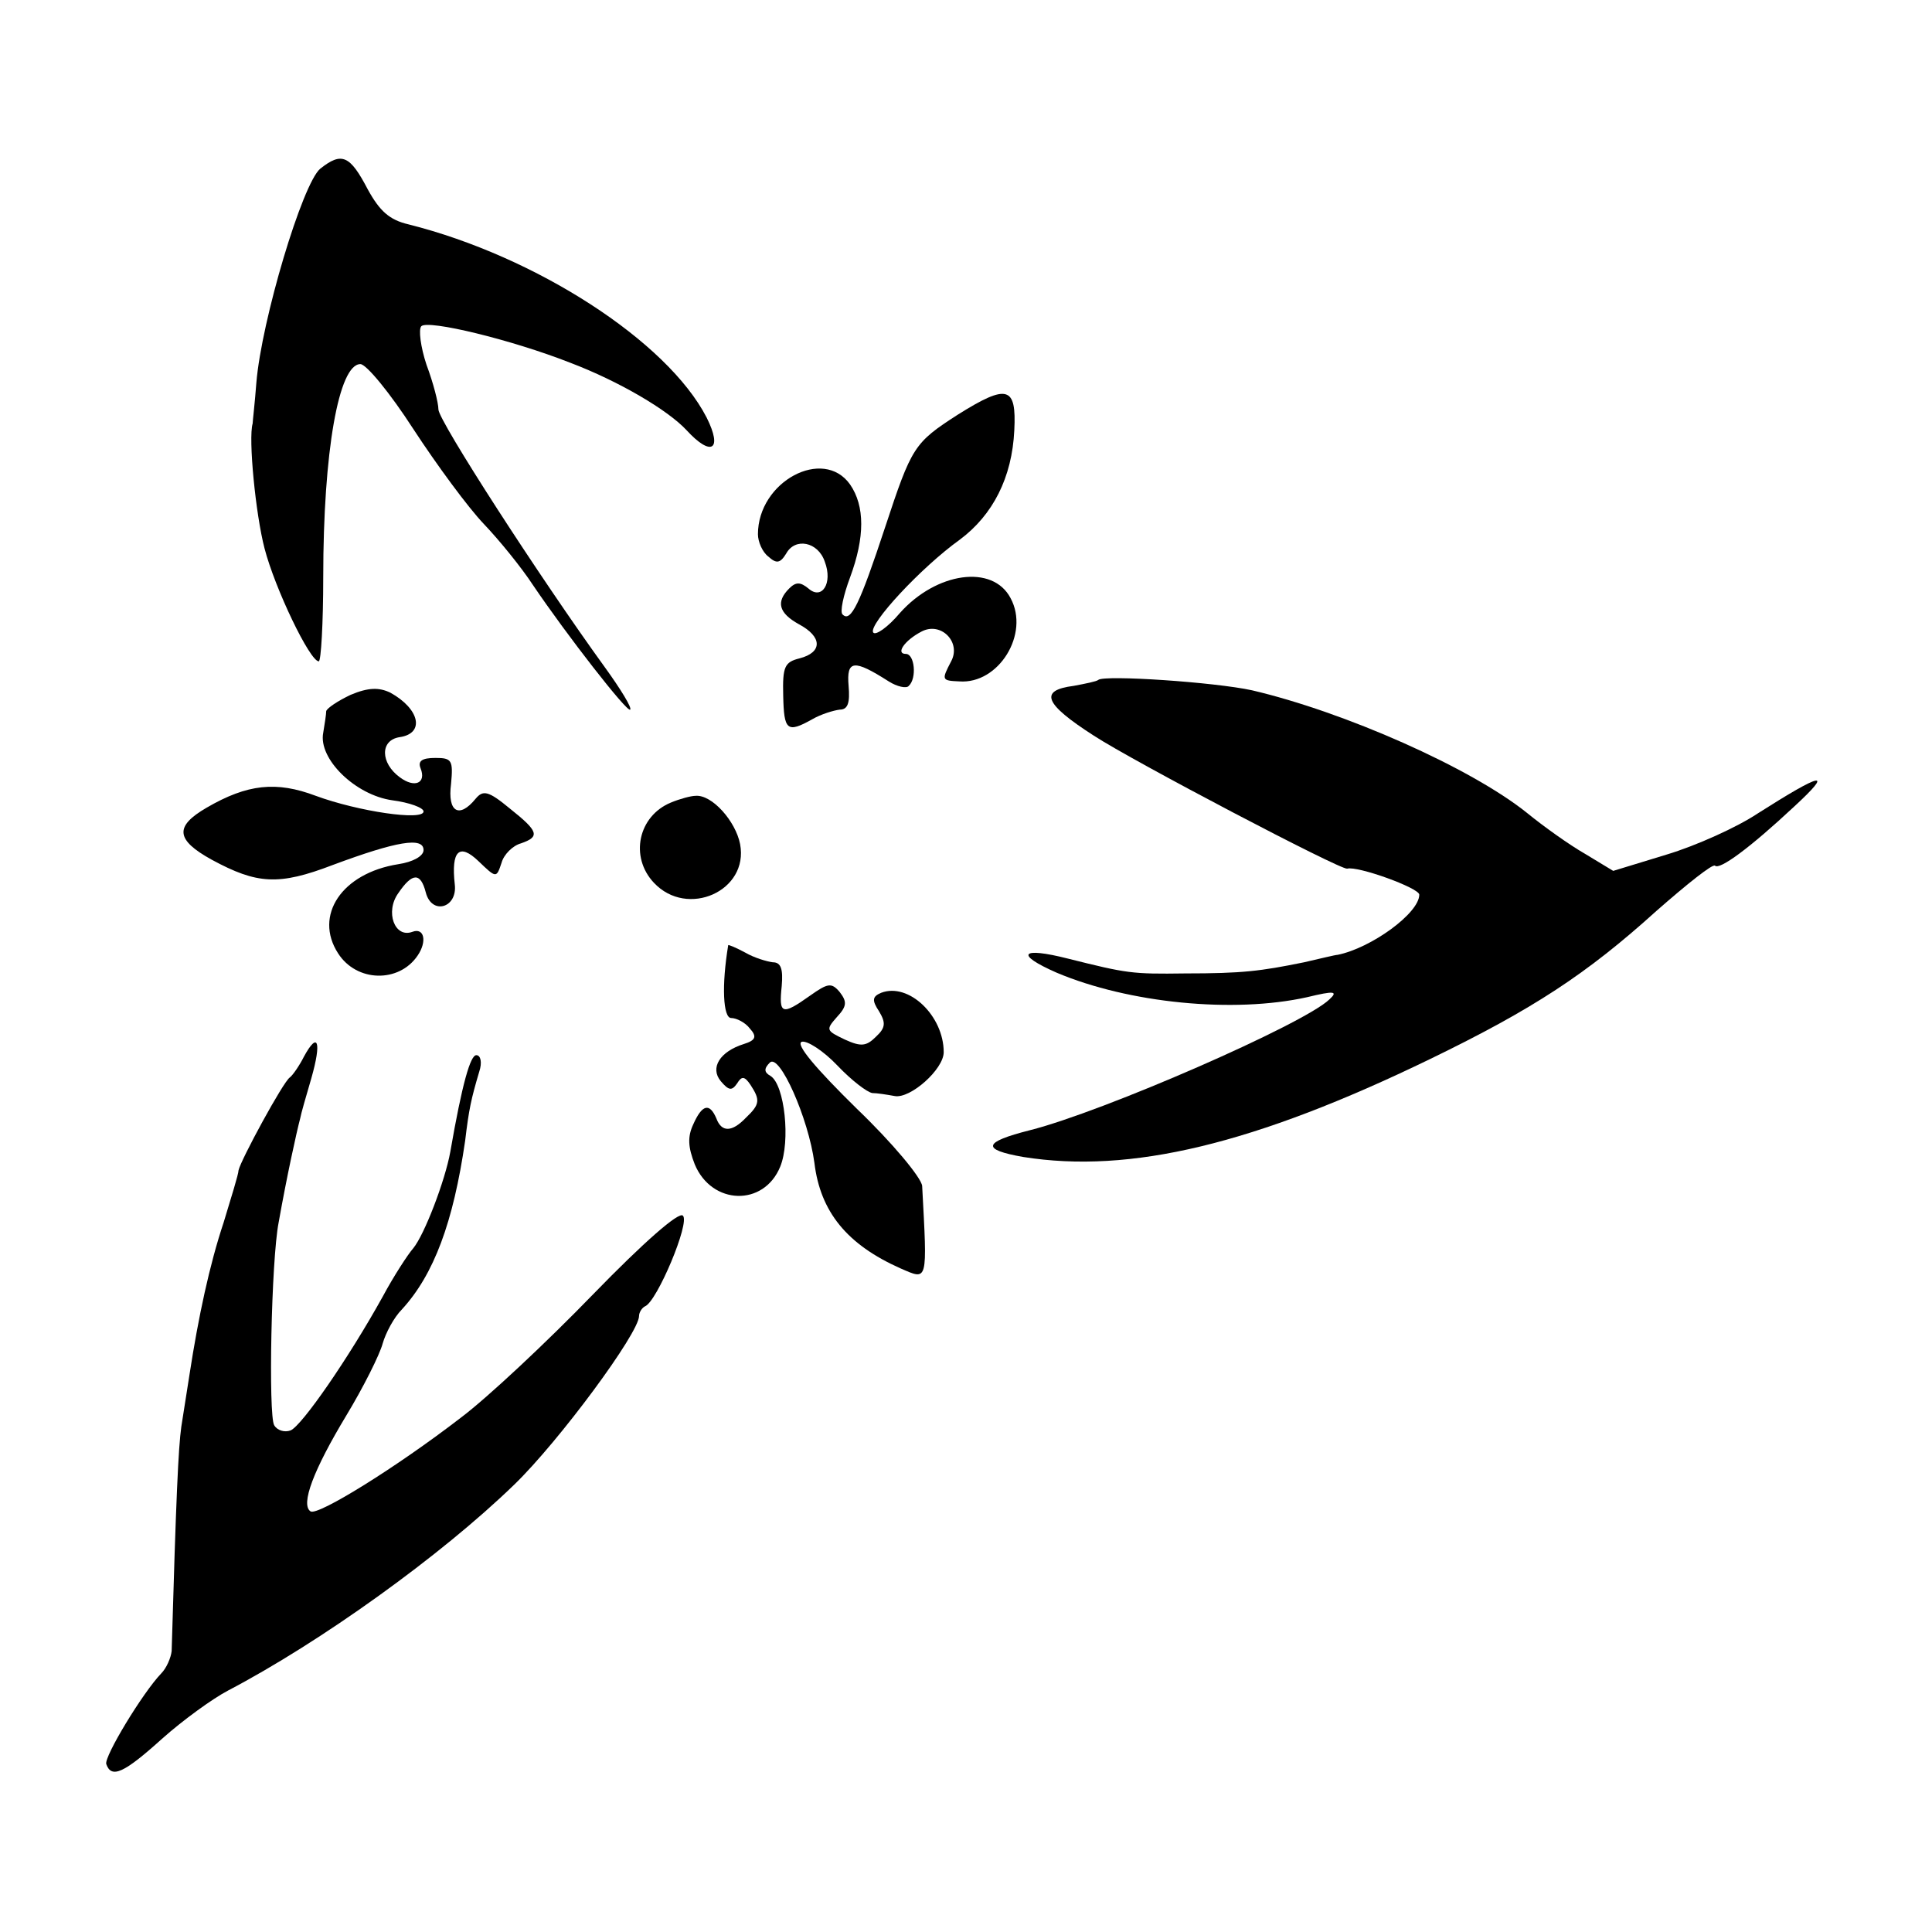
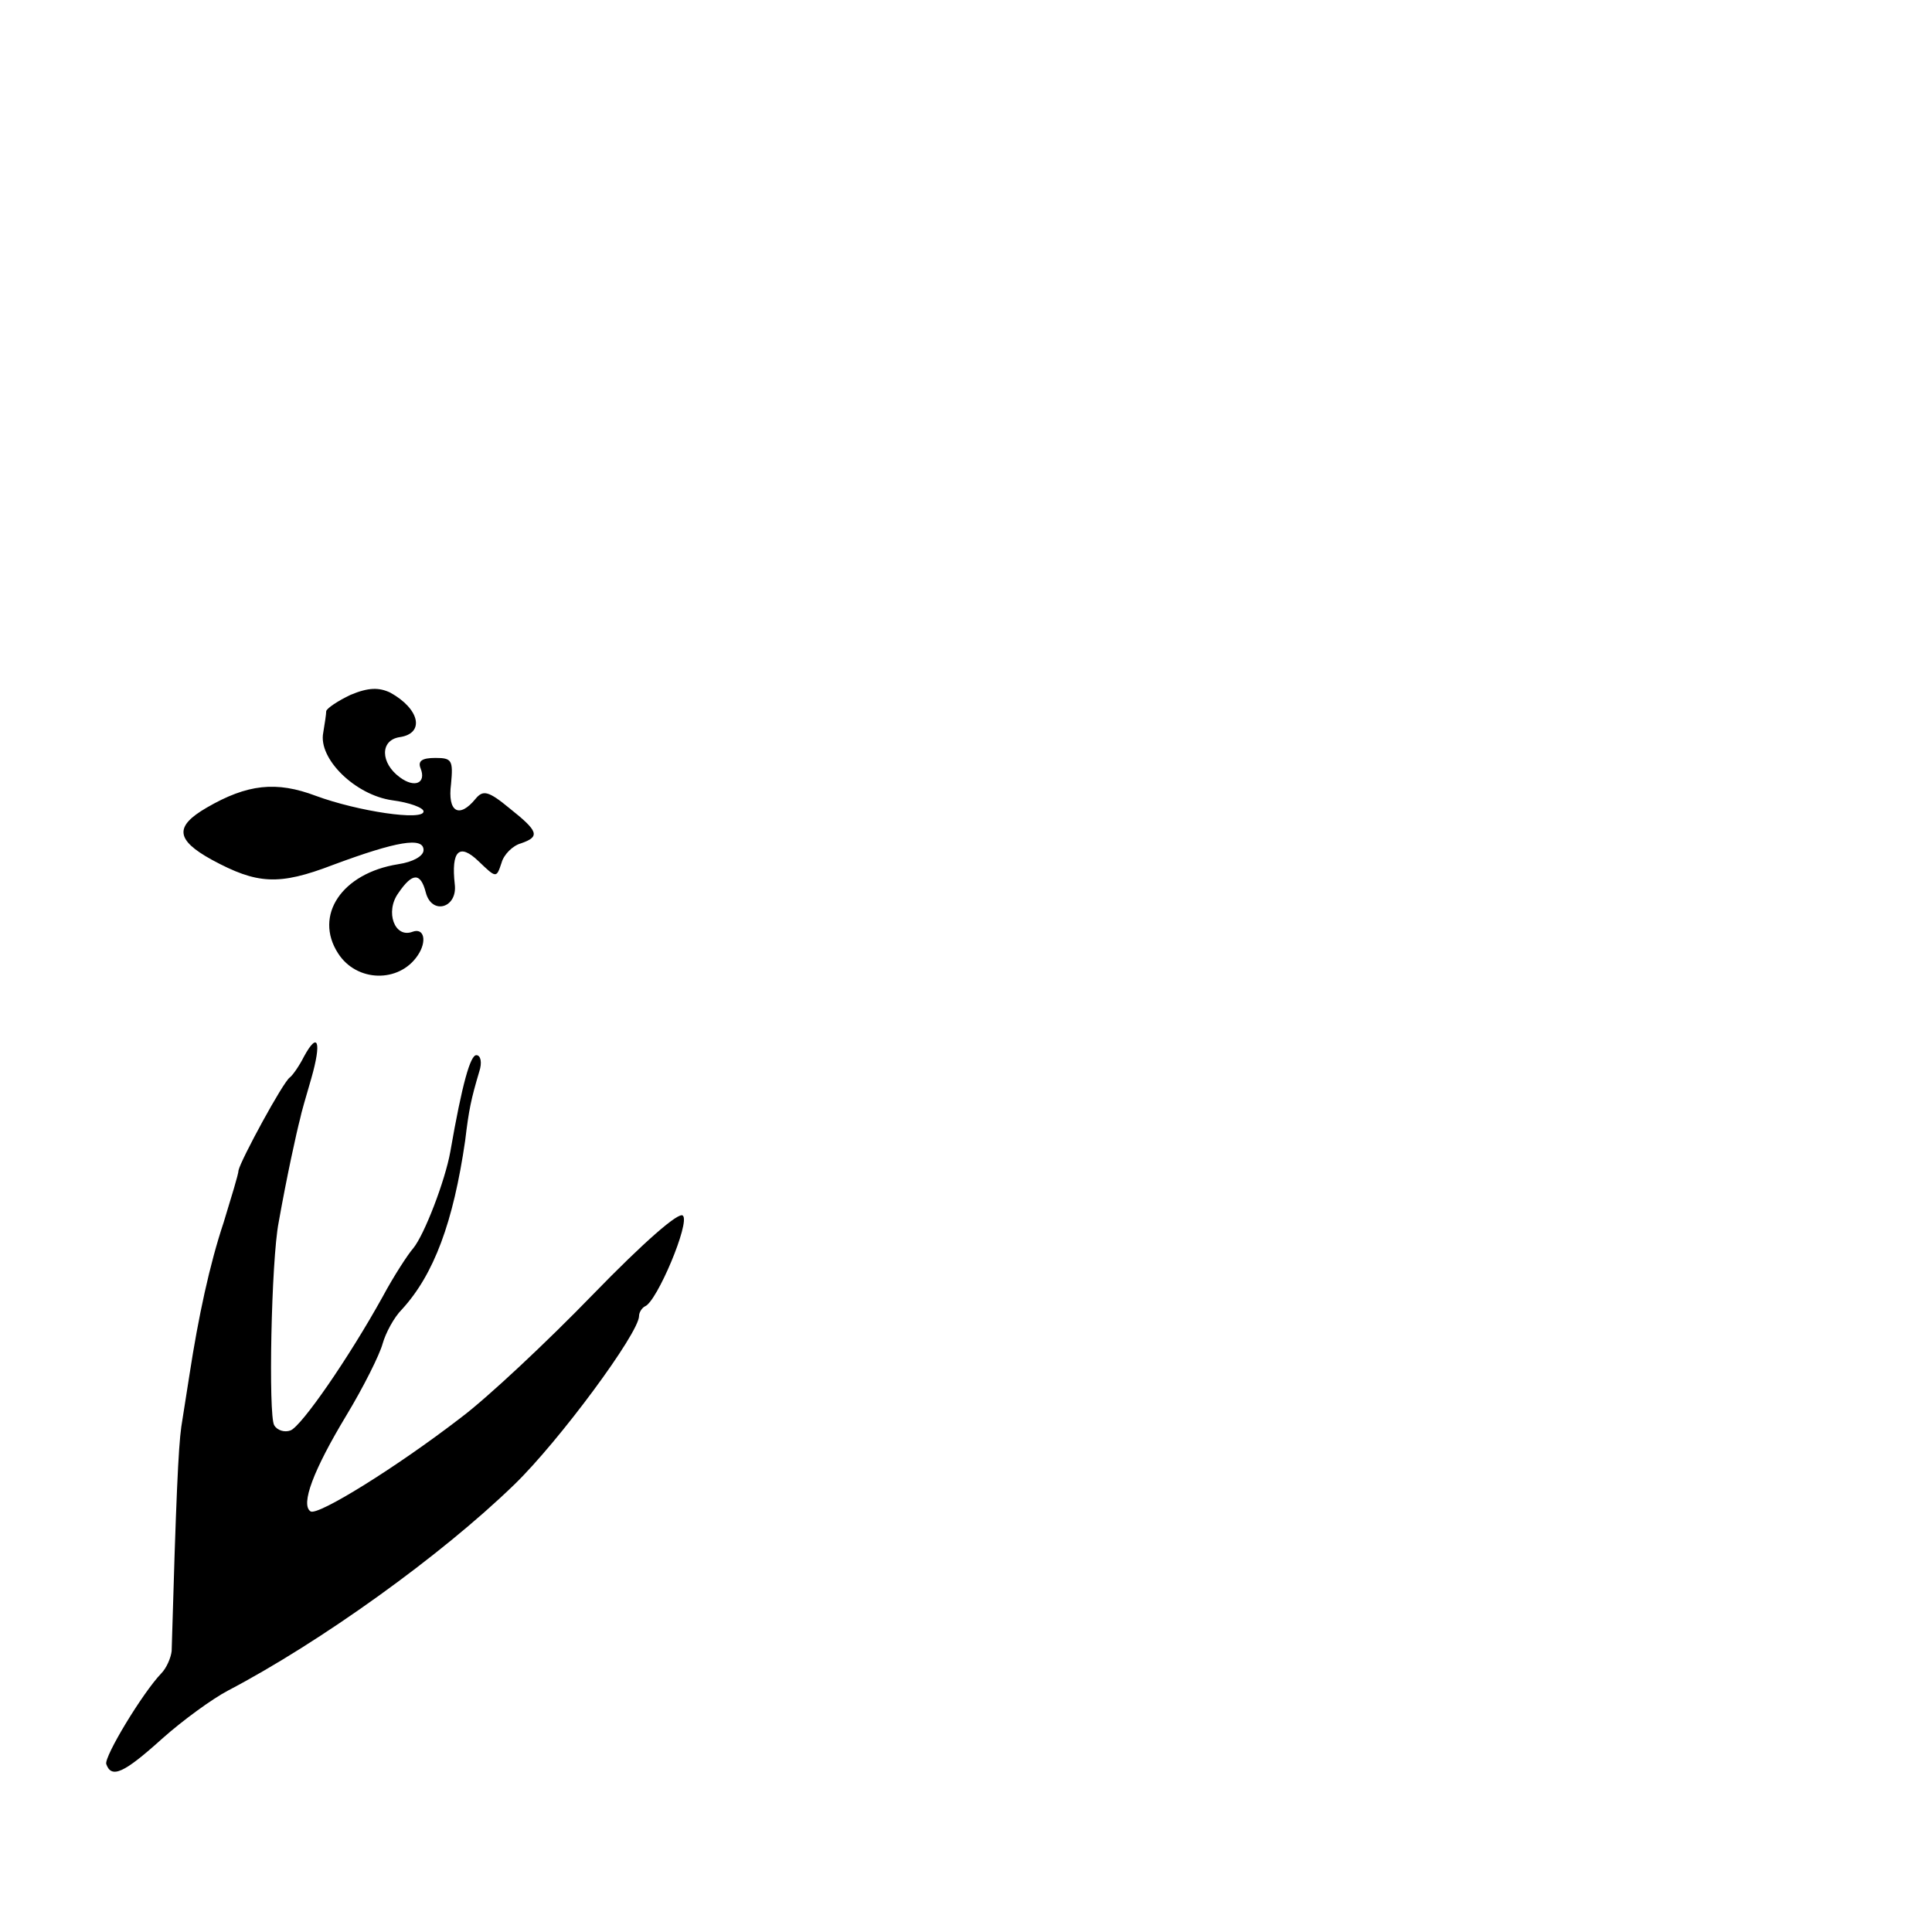
<svg xmlns="http://www.w3.org/2000/svg" version="1.0" width="260pt" height="260pt" viewBox="0 0 260 260" preserveAspectRatio="xMidYMid meet">
  <g transform="translate(0,260) scale(0.1,-0.1)" fill="#000000" stroke="none">
-     <path d="M431 2373 c-24 -20 -79 -204 -86 -288 -2 -27 -5 -52 -5 -55 -6 -20 4 -122 16 -168 14 -54 61 -152 73 -152 3 0 6 51 6 113 0 170 21 287 50 287 8 0 40 -39 71 -87 32 -49 74 -106 95 -128 21 -22 51 -59 66 -82 46 -68 127 -172 131 -168 3 2 -13 28 -34 57 -87 120 -224 332 -224 347 0 9 -7 36 -16 60 -8 24 -11 48 -7 52 9 9 121 -18 200 -49 66 -25 132 -64 157 -91 33 -36 49 -27 27 17 -53 103 -230 217 -401 260 -26 6 -39 18 -55 47 -24 46 -35 51 -64 28z" />
-     <path d="M1289 2042 c-59 -38 -62 -43 -98 -152 -34 -103 -46 -128 -57 -117 -4 3 1 26 10 50 20 54 20 96 0 125 -36 51 -124 4 -124 -67 0 -10 6 -24 14 -30 11 -10 16 -9 24 4 12 22 43 16 52 -11 11 -29 -4 -52 -22 -36 -11 9 -17 9 -26 0 -18 -18 -14 -33 13 -48 32 -17 32 -38 1 -46 -20 -5 -23 -11 -22 -50 1 -47 5 -51 39 -32 12 7 29 12 37 13 11 0 14 9 12 32 -3 35 7 36 54 6 11 -7 24 -10 27 -6 11 10 8 43 -4 43 -14 0 -2 18 21 30 26 14 54 -14 40 -40 -13 -25 -13 -26 11 -27 53 -4 95 64 69 112 -24 46 -100 35 -149 -20 -16 -19 -33 -31 -36 -26 -6 11 64 87 117 125 44 33 70 83 73 147 3 59 -9 63 -76 21z" />
-     <path d="M1478 1685 c-2 -2 -17 -5 -33 -8 -47 -6 -40 -24 27 -67 52 -34 332 -181 341 -179 14 4 97 -26 97 -35 0 -25 -65 -72 -110 -81 -3 0 -23 -5 -45 -10 -59 -12 -83 -15 -160 -15 -72 -1 -78 0 -158 20 -63 16 -72 6 -15 -19 97 -41 238 -55 337 -33 37 9 42 8 30 -3 -34 -33 -304 -151 -403 -176 -63 -16 -66 -26 -9 -36 144 -23 311 17 548 132 138 67 210 114 304 199 41 36 76 64 79 61 6 -6 46 23 107 80 53 49 38 46 -50 -10 -27 -18 -82 -43 -122 -55 l-72 -22 -38 23 c-21 12 -56 37 -78 55 -76 61 -246 136 -370 165 -50 11 -199 21 -207 14z" />
    <path d="M472 1665 c-17 -8 -32 -18 -33 -22 0 -4 -2 -17 -4 -29 -7 -35 43 -84 93 -91 23 -3 42 -10 42 -15 0 -13 -88 0 -145 21 -53 20 -92 16 -147 -16 -43 -25 -42 -43 7 -70 61 -33 90 -35 163 -7 86 32 122 38 122 20 0 -8 -14 -16 -34 -19 -76 -12 -114 -69 -81 -120 25 -39 82 -40 107 -3 13 19 9 38 -7 32 -24 -9 -37 27 -19 52 19 28 30 28 37 1 8 -31 43 -21 39 11 -5 45 6 56 32 31 24 -23 24 -23 31 -2 3 11 15 23 26 26 26 9 24 16 -15 47 -29 24 -36 25 -46 13 -22 -27 -38 -18 -33 20 3 32 1 35 -21 35 -18 0 -24 -4 -20 -14 8 -20 -8 -27 -28 -12 -26 19 -27 50 0 54 34 5 27 38 -13 60 -15 7 -29 7 -53 -3z" />
-     <path d="M903 1520 c-44 -18 -56 -73 -23 -108 45 -48 128 -11 116 52 -6 31 -38 67 -60 65 -6 0 -21 -4 -33 -9z" />
-     <path d="M980 1328 c-9 -54 -7 -98 4 -98 7 0 19 -6 25 -14 10 -11 8 -16 -8 -21 -32 -10 -46 -32 -31 -50 11 -13 15 -13 22 -3 6 10 10 10 18 -2 13 -20 13 -26 -6 -44 -19 -20 -33 -20 -40 -1 -9 21 -19 19 -31 -8 -8 -17 -7 -31 2 -54 23 -55 93 -57 115 -3 14 34 6 110 -13 122 -9 5 -9 10 -1 18 13 13 52 -75 60 -135 8 -66 44 -110 116 -142 37 -16 36 -20 29 111 -1 11 -40 58 -88 104 -55 54 -83 87 -74 90 7 2 29 -12 48 -32 19 -20 40 -36 47 -37 6 0 19 -2 30 -4 21 -4 66 36 66 59 0 49 -47 94 -84 80 -12 -5 -13 -10 -3 -25 9 -15 9 -22 -4 -34 -13 -13 -20 -14 -42 -4 -25 12 -26 13 -11 30 14 15 14 21 4 34 -11 13 -16 12 -40 -5 -38 -27 -42 -25 -38 13 2 23 -1 32 -12 32 -8 1 -25 6 -37 13 -13 7 -23 11 -23 10z" />
    <path d="M409 1178 c-6 -12 -15 -25 -19 -28 -9 -6 -66 -111 -69 -125 0 -5 -10 -37 -20 -70 -19 -57 -34 -127 -46 -205 -3 -19 -8 -51 -11 -70 -4 -29 -7 -94 -13 -302 -1 -9 -7 -23 -14 -30 -25 -26 -77 -112 -74 -122 7 -20 24 -12 75 34 28 25 68 54 89 65 124 65 286 181 385 277 60 58 168 204 168 227 0 5 4 11 8 13 16 6 61 113 51 122 -5 6 -52 -35 -121 -106 -62 -64 -142 -139 -178 -166 -87 -67 -192 -132 -202 -126 -14 9 4 56 48 129 23 38 45 82 49 97 4 14 15 35 26 46 43 47 69 117 85 227 5 42 8 56 19 93 4 12 2 22 -4 22 -8 0 -19 -38 -35 -130 -7 -39 -35 -112 -50 -130 -7 -8 -26 -37 -41 -65 -46 -83 -109 -174 -124 -180 -8 -3 -18 0 -22 7 -8 13 -4 222 6 273 11 62 24 121 29 140 1 6 8 30 15 54 14 49 9 64 -10 29z" />
  </g>
</svg>